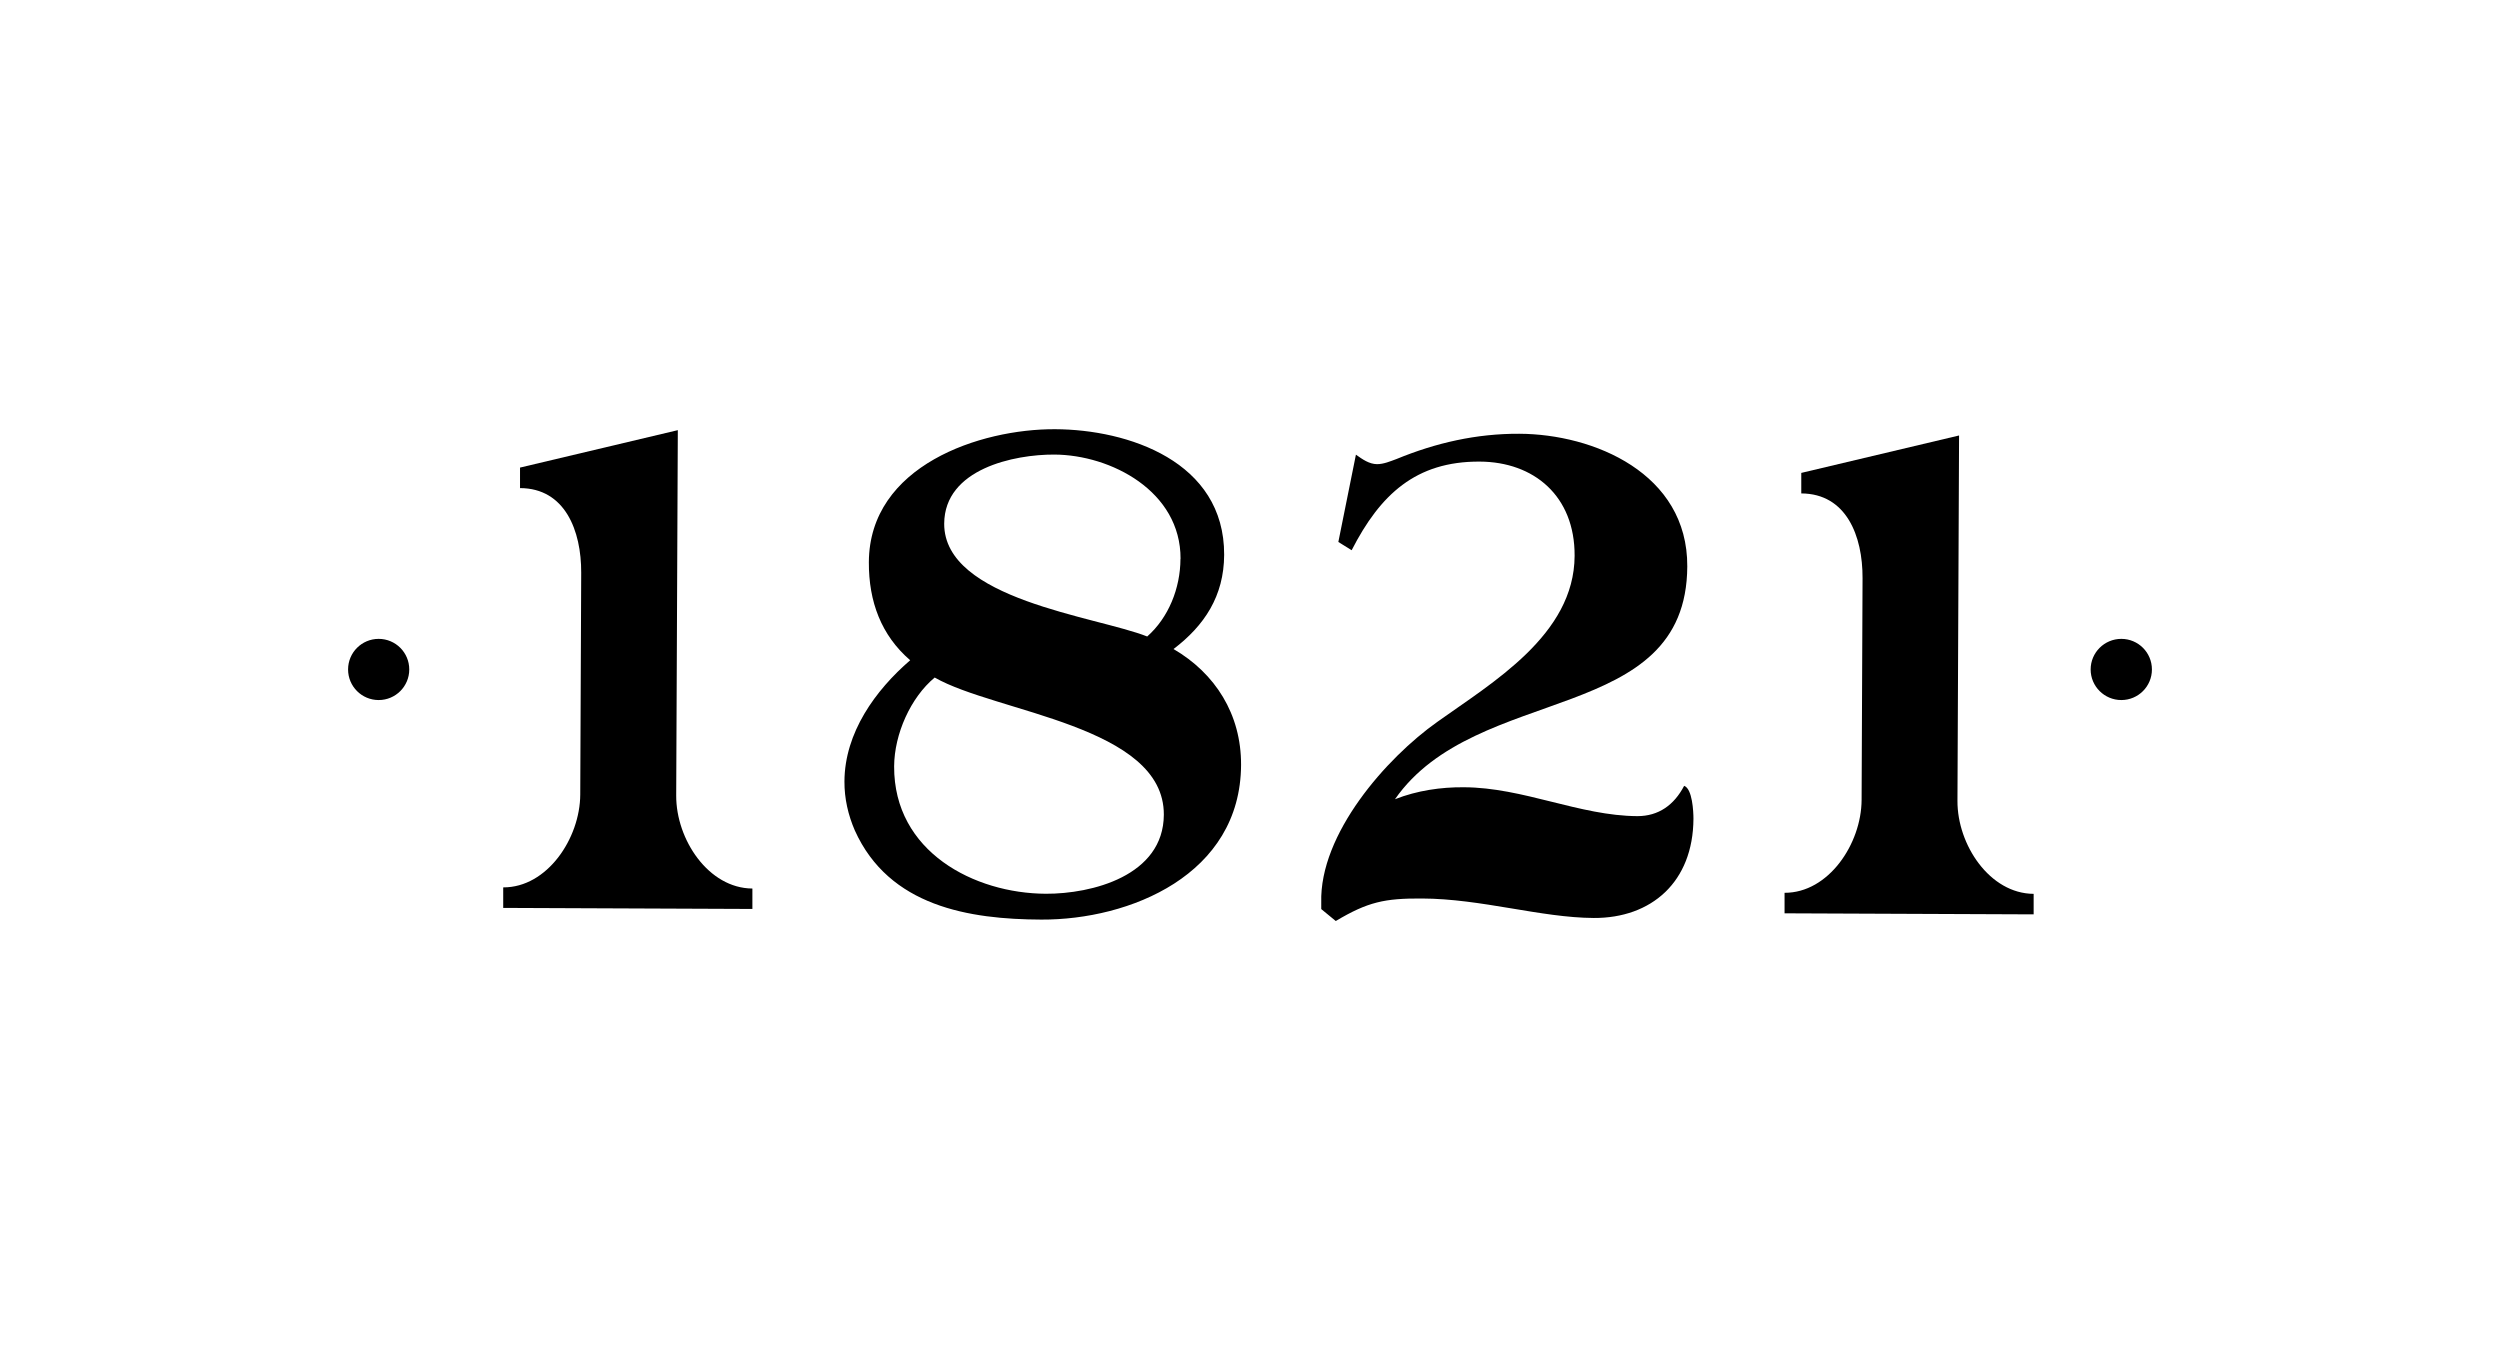
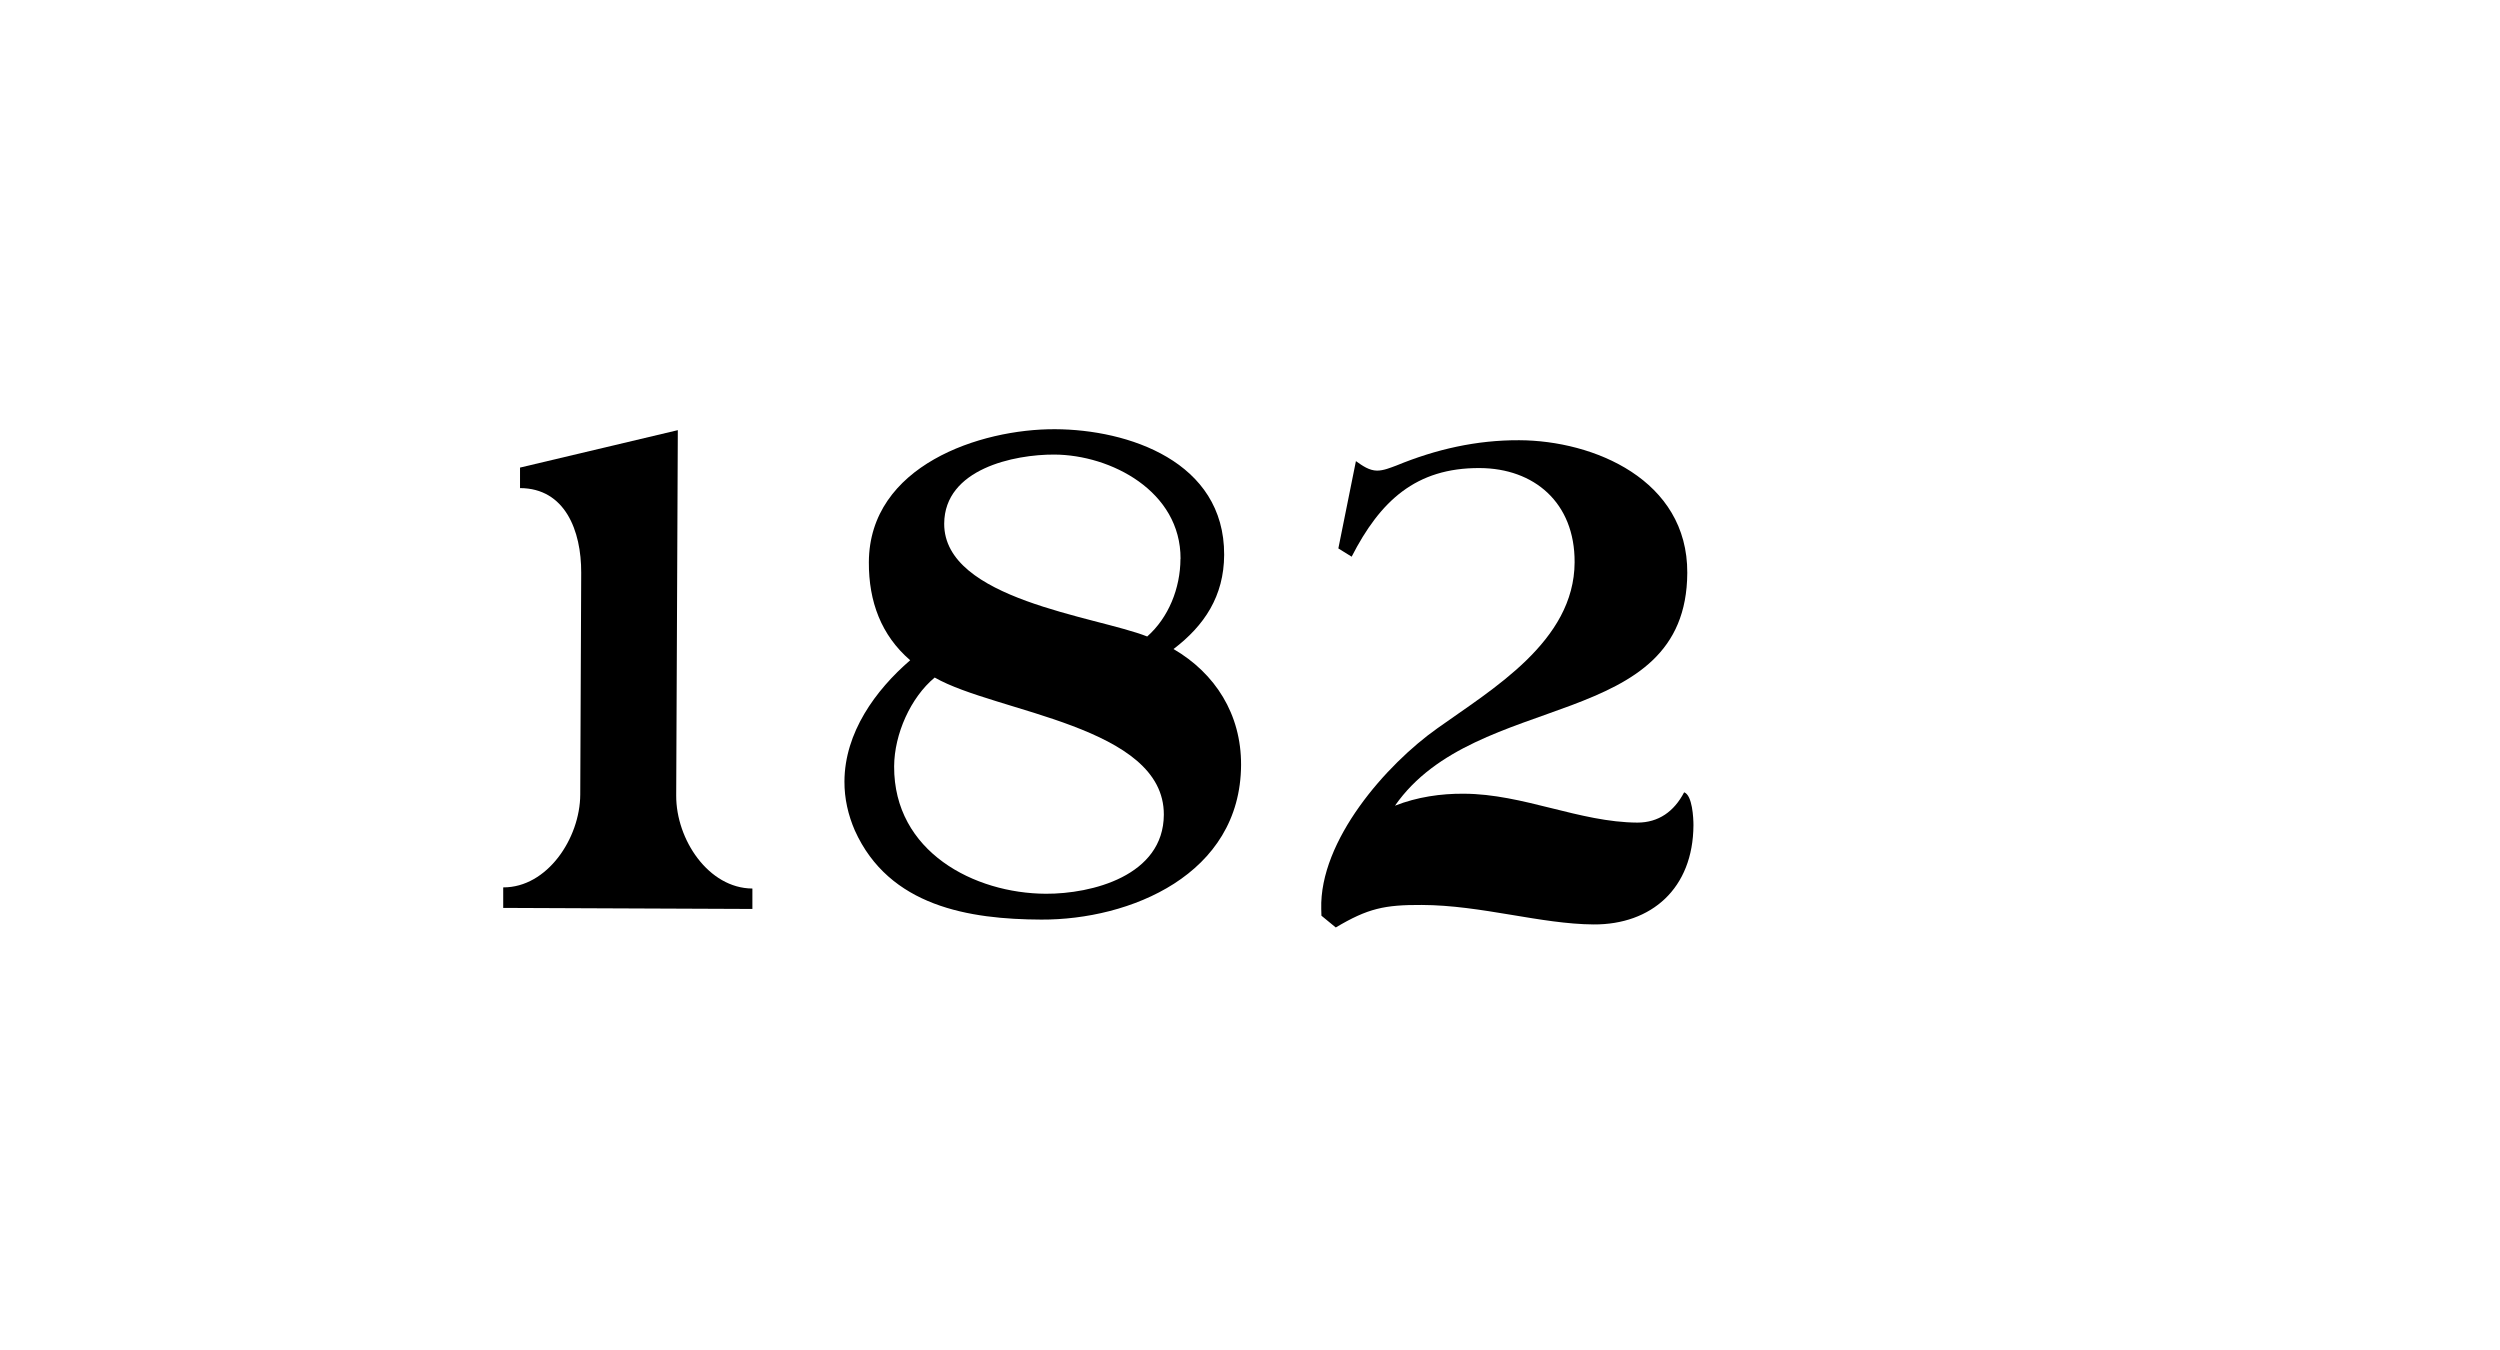
<svg xmlns="http://www.w3.org/2000/svg" version="1.1" viewBox="0 0 263.16 142.11">
  <g>
    <g id="Calque_1">
      <g>
        <g>
          <path d="M79.19,95.68l-26.22-.11v-2.16c4.62.02,8.09-5.15,8.11-9.78l.1-23.34c.02-4.44-1.71-8.9-6.44-8.91v-2.16s16.61-3.94,16.61-3.94l-.17,38.46c-.02,4.63,3.4,9.77,8.02,9.79v2.16Z" />
          <path d="M130.64,80.51c-.05,11.6-11.75,16.33-21.03,16.29-7.57-.03-16.02-1.37-19.63-9.39-.7-1.62-1.1-3.35-1.09-5.15.02-5.15,3.27-9.61,6.92-12.76-3.04-2.62-4.37-6.16-4.35-10.32.04-10.18,11.74-14.04,19.61-14,7.63.03,17.83,3.36,17.79,13.23-.02,4.34-2.08,7.44-5.33,9.91,4.39,2.56,7.13,6.86,7.11,12.19ZM94.12,80.67c-.04,9,8.45,13.38,15.97,13.41,4.81.02,12.39-1.87,12.42-8.32.04-9.37-17.68-10.75-24.12-14.44-2.53,2.1-4.25,5.94-4.27,9.35ZM124.27,58.83c.03-7.14-7.35-10.95-13.28-10.98-4.23-.02-11.57,1.5-11.6,7.27-.03,8,15.98,9.75,21.37,11.88,2.24-1.98,3.49-5.07,3.5-8.17Z" />
-           <path d="M139.08,95.69v-.68c-.2-7.22,6.84-15.22,12.23-19.03,5.74-4.11,14.41-9.14,14.44-17.47.03-6.3-4.28-9.9-10-9.92-6.72-.03-10.47,3.47-13.47,9.33l-1.4-.87,1.85-9.19c.7.5,1.4.99,2.22,1,.7,0,1.4-.3,2.05-.54,4.16-1.71,8.42-2.68,12.92-2.66,7.83.03,17.74,4.15,17.69,13.97-.08,16.79-22.19,12.19-30.77,24.5,2.34-.92,4.85-1.28,7.25-1.26,6.25.02,12.19,3.01,18.27,3.04,2.22,0,3.86-1.16,4.92-3.19.87.31.98,2.72.98,3.46-.03,6.67-4.43,10.48-10.5,10.45-5.55-.03-11.85-2.03-18.09-2.05-3.91-.02-5.67.35-9.06,2.37l-1.51-1.24Z" />
-           <path d="M214.07,96.25l-26.22-.11v-2.16c4.62.02,8.09-5.15,8.11-9.78l.1-23.34c.02-4.45-1.71-8.9-6.45-8.92v-2.16s16.61-3.94,16.61-3.94l-.17,38.46c-.02,4.63,3.4,9.77,8.02,9.79v2.16Z" />
+           <path d="M139.08,95.69c-.2-7.22,6.84-15.22,12.23-19.03,5.74-4.11,14.41-9.14,14.44-17.47.03-6.3-4.28-9.9-10-9.92-6.72-.03-10.47,3.47-13.47,9.33l-1.4-.87,1.85-9.19c.7.5,1.4.99,2.22,1,.7,0,1.4-.3,2.05-.54,4.16-1.71,8.42-2.68,12.92-2.66,7.83.03,17.74,4.15,17.69,13.97-.08,16.79-22.19,12.19-30.77,24.5,2.34-.92,4.85-1.28,7.25-1.26,6.25.02,12.19,3.01,18.27,3.04,2.22,0,3.86-1.16,4.92-3.19.87.31.98,2.72.98,3.46-.03,6.67-4.43,10.48-10.5,10.45-5.55-.03-11.85-2.03-18.09-2.05-3.91-.02-5.67.35-9.06,2.37l-1.51-1.24Z" />
        </g>
-         <path d="M226.52,70.47c0,1.78-1.44,3.22-3.22,3.22s-3.23-1.44-3.23-3.22,1.45-3.22,3.23-3.22,3.22,1.44,3.22,3.22Z" />
-         <path d="M36.64,70.47c0,1.78,1.44,3.22,3.22,3.22s3.22-1.44,3.22-3.22-1.44-3.22-3.22-3.22-3.22,1.44-3.22,3.22Z" />
      </g>
    </g>
  </g>
</svg>